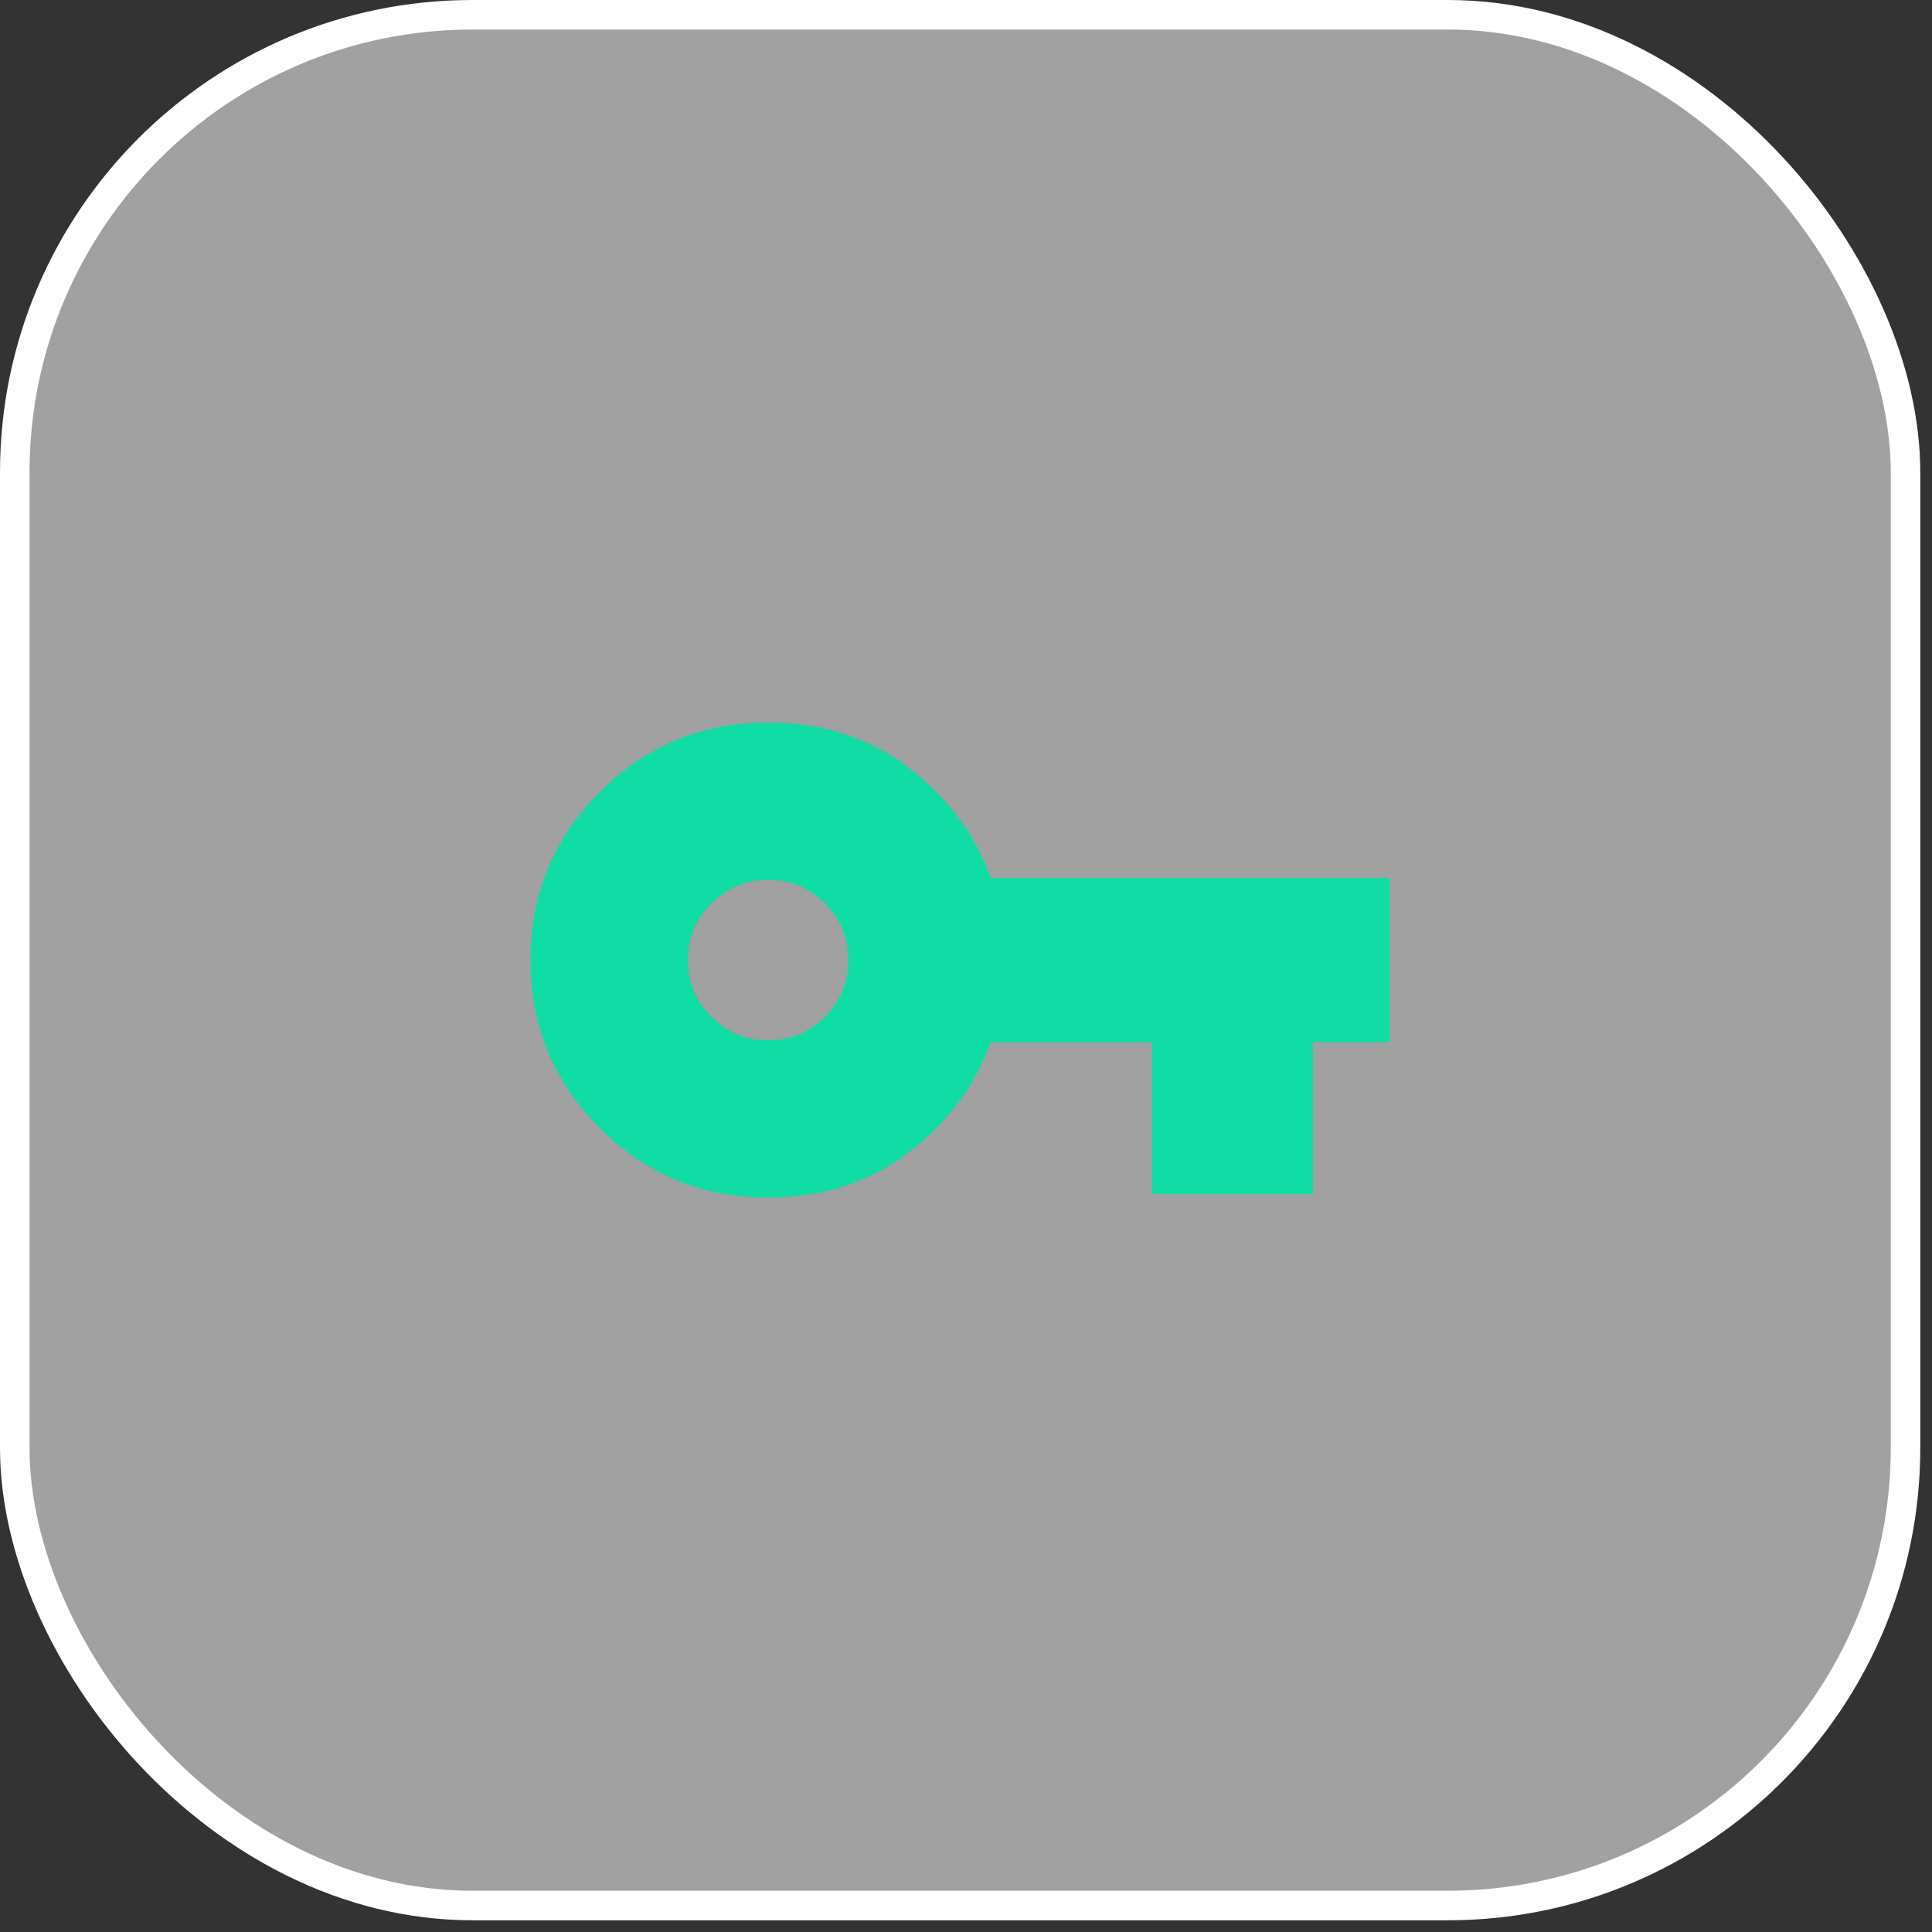
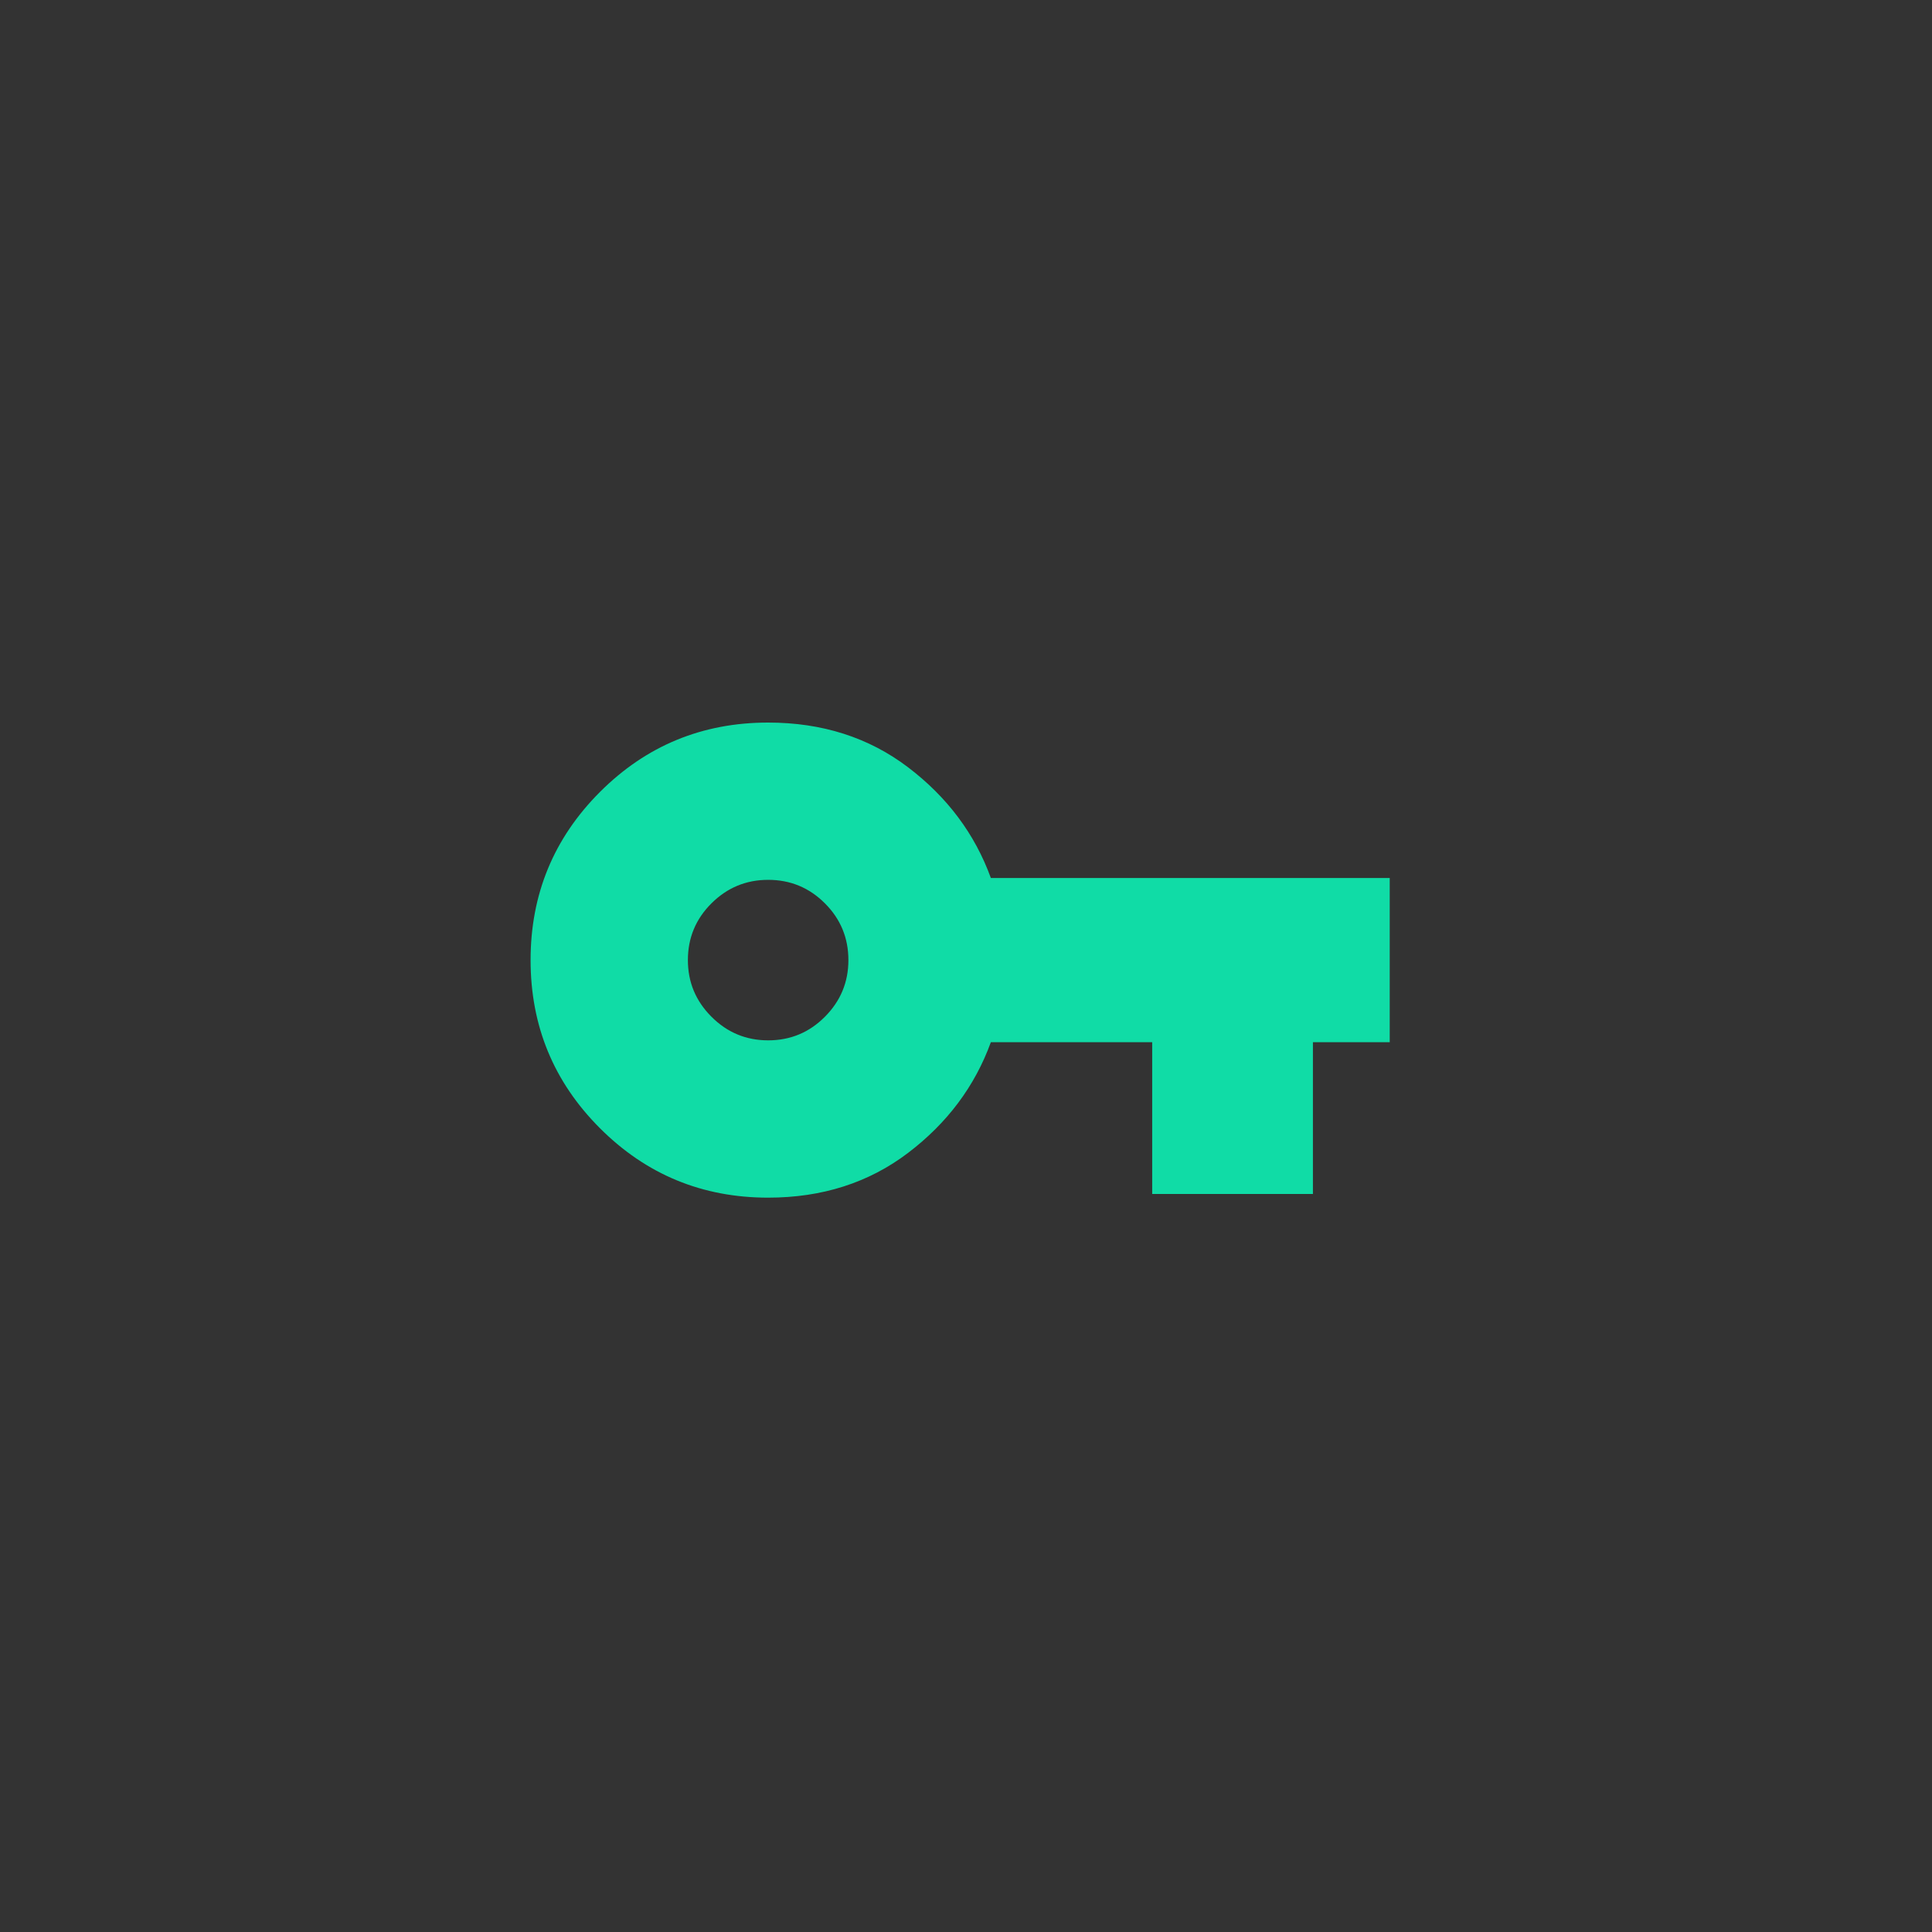
<svg xmlns="http://www.w3.org/2000/svg" width="62" height="62" viewBox="0 0 62 62" fill="none">
  <rect x="0" y="0" width="62" height="62" fill="#333333" stroke="none" />
-   <rect x="0.474" y="0.474" width="60.676" height="60.676" rx="14.687" fill="#EBEBEB" fill-opacity="0.6" stroke="white" stroke-width="0.948" />
  <path d="M24.651 38.434C22.537 38.434 20.739 37.691 19.254 36.207C17.77 34.722 17.027 32.924 17.027 30.811C17.027 28.698 17.77 26.899 19.254 25.414C20.739 23.93 22.537 23.188 24.651 23.188C26.383 23.188 27.879 23.666 29.139 24.622C30.399 25.579 31.285 26.764 31.798 28.176H44.598V33.445H42.133V38.316H36.975V33.445H31.798C31.285 34.857 30.399 36.042 29.139 36.999C27.879 37.955 26.383 38.434 24.651 38.434ZM24.651 33.386C25.363 33.386 25.97 33.134 26.472 32.629C26.975 32.124 27.226 31.518 27.226 30.811C27.226 30.099 26.975 29.491 26.472 28.989C25.97 28.486 25.363 28.235 24.651 28.235C23.943 28.235 23.337 28.486 22.832 28.989C22.327 29.491 22.075 30.099 22.075 30.811C22.075 31.518 22.327 32.124 22.832 32.629C23.337 33.134 23.943 33.386 24.651 33.386Z" fill="#10DCA6" />
</svg>